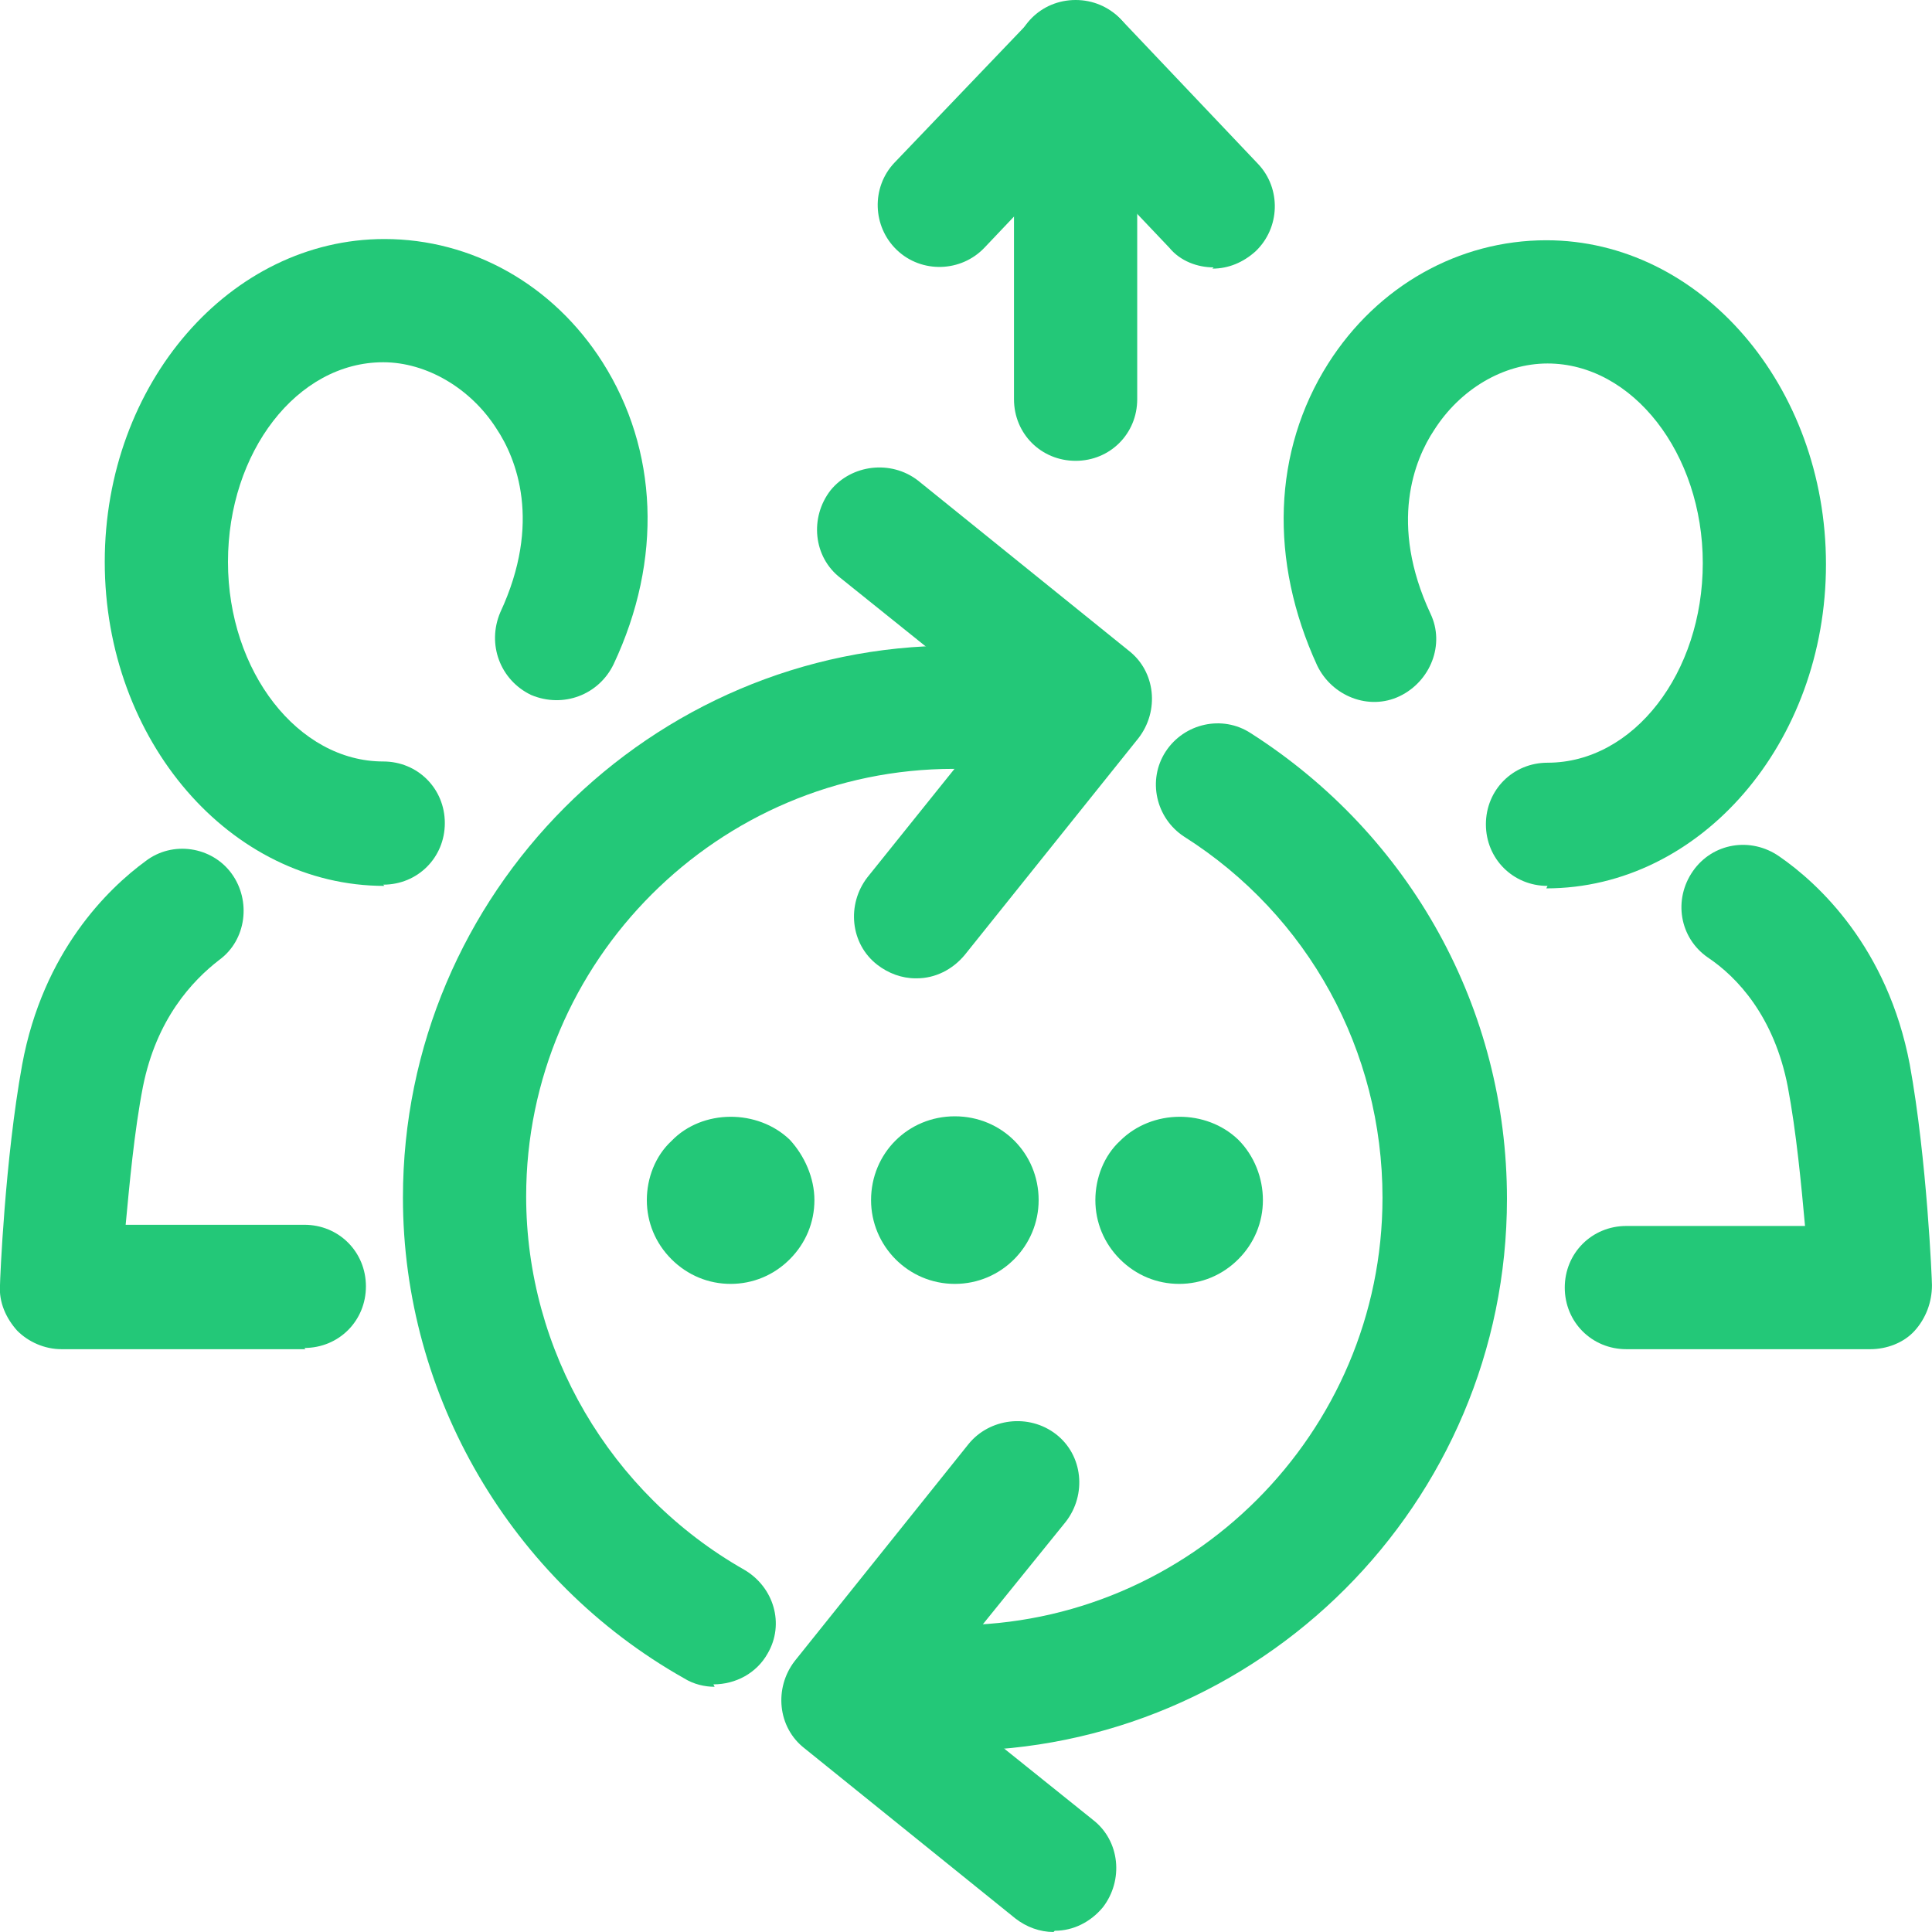
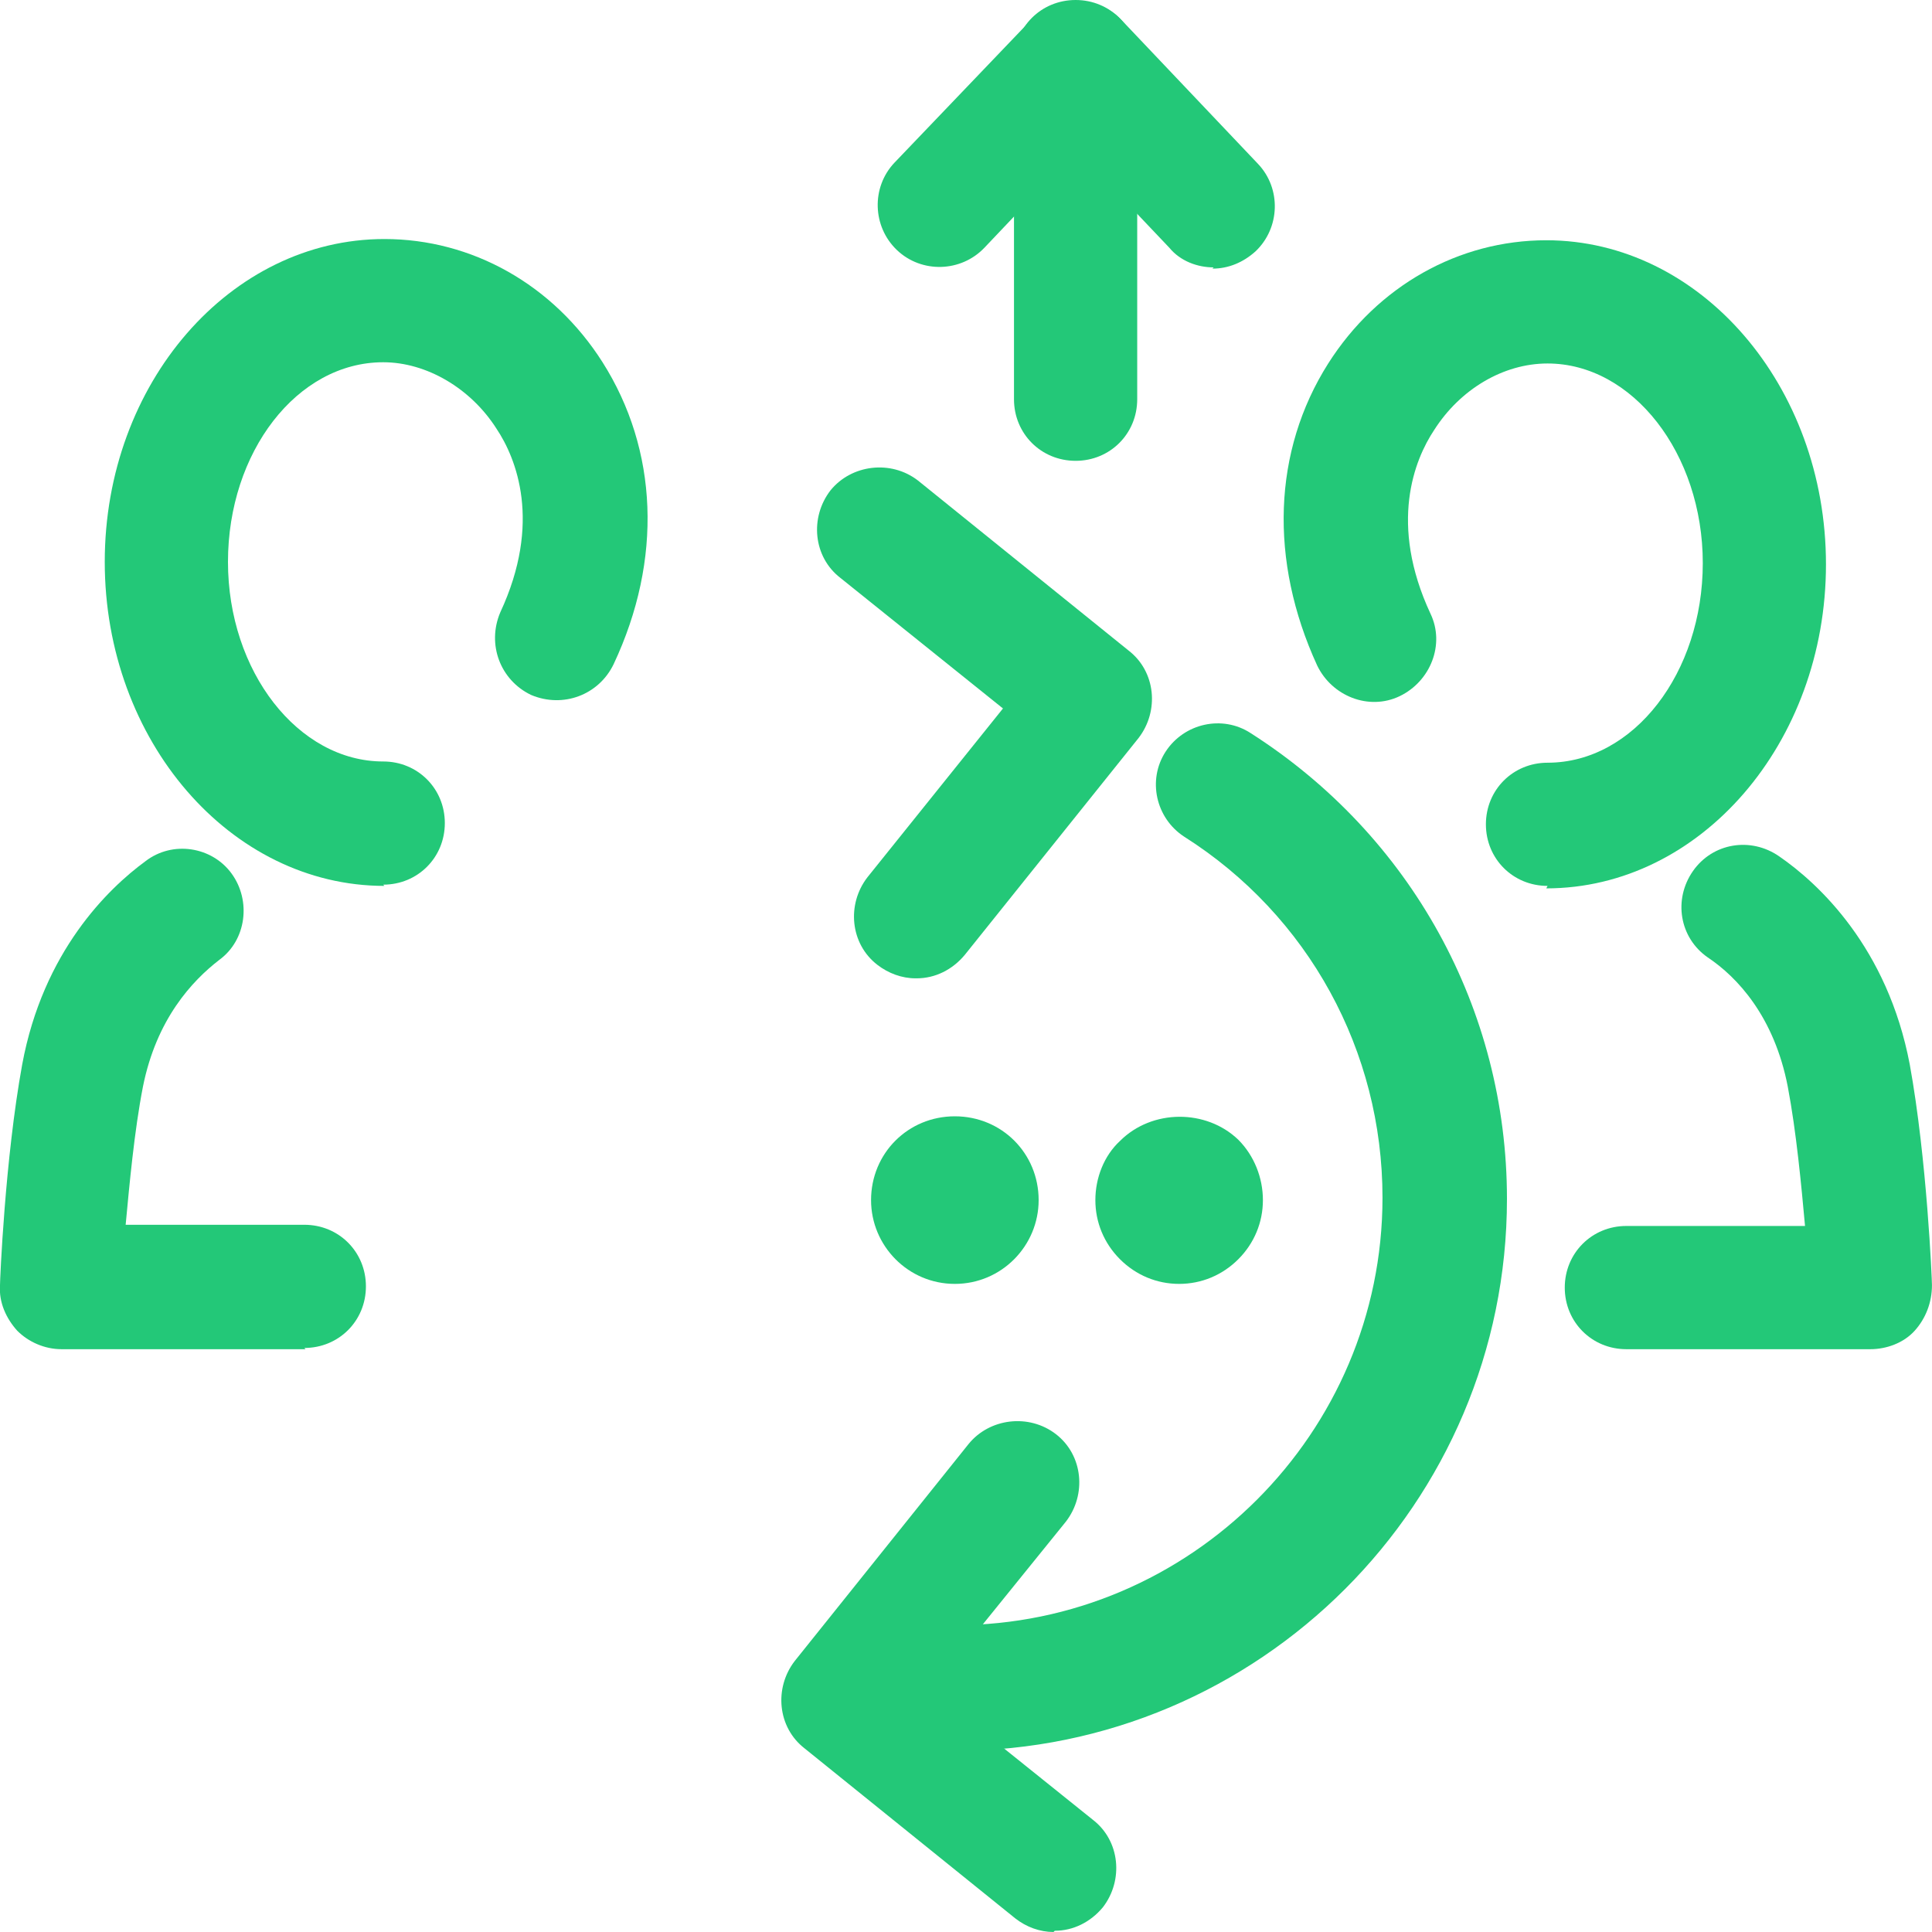
<svg xmlns="http://www.w3.org/2000/svg" width="50" height="50" viewBox="0 0 50 50" fill="none">
  <g clip-path="url(#clip0_432_4049)">
    <path d="M40.05 22.927C39.157 22.927 38.455 22.226 38.455 21.333C38.455 20.44 39.157 19.739 40.05 19.739C42.282 19.739 44.068 17.411 44.068 14.573C44.068 11.735 42.25 9.407 40.05 9.407C38.902 9.407 37.786 10.077 37.116 11.129C36.606 11.894 35.936 13.552 37.02 15.88C37.403 16.677 37.02 17.634 36.223 18.017C35.426 18.399 34.469 18.017 34.087 17.22C32.843 14.509 32.939 11.671 34.374 9.407C35.649 7.398 37.754 6.218 40.018 6.218C44.004 6.218 47.256 9.981 47.256 14.605C47.256 19.229 44.004 22.991 40.018 22.991L40.05 22.927Z" fill="#23C878" />
    <path d="M48.404 34.917H42.09C41.198 34.917 40.496 34.216 40.496 33.323C40.496 32.43 41.198 31.728 42.09 31.728H46.714C46.618 30.676 46.491 29.305 46.268 28.125C45.917 26.308 44.96 25.287 44.195 24.777C43.462 24.267 43.302 23.278 43.812 22.545C44.323 21.811 45.311 21.652 46.045 22.162C47.065 22.864 48.851 24.522 49.425 27.551C49.871 30.006 49.999 33.131 49.999 33.259C49.999 33.705 49.839 34.12 49.552 34.439C49.265 34.758 48.819 34.917 48.404 34.917Z" fill="#23C878" />
    <path d="M9.949 22.927C5.963 22.927 2.711 19.165 2.711 14.541C2.711 9.917 5.963 6.186 9.949 6.186C12.213 6.186 14.318 7.366 15.594 9.375C17.029 11.639 17.156 14.477 15.881 17.188C15.498 17.985 14.573 18.335 13.744 17.985C12.947 17.602 12.596 16.677 12.947 15.848C14.031 13.521 13.361 11.862 12.851 11.097C12.182 10.045 11.034 9.375 9.918 9.375C7.685 9.375 5.9 11.703 5.9 14.541C5.9 17.379 7.717 19.707 9.918 19.707C10.81 19.707 11.512 20.408 11.512 21.301C11.512 22.194 10.81 22.895 9.918 22.895L9.949 22.927Z" fill="#23C878" />
    <path d="M7.908 34.917H1.594C1.148 34.917 0.733 34.726 0.446 34.439C0.159 34.12 -0.032 33.705 -0 33.259C-0 33.131 0.127 30.006 0.574 27.551C1.116 24.617 2.806 22.991 3.762 22.29C4.464 21.747 5.484 21.907 5.994 22.608C6.505 23.31 6.377 24.33 5.676 24.841C4.974 25.383 4.049 26.371 3.699 28.125C3.475 29.273 3.348 30.676 3.252 31.697H7.876C8.769 31.697 9.47 32.398 9.47 33.291C9.47 34.184 8.769 34.885 7.876 34.885L7.908 34.917Z" fill="#23C878" />
    <path d="M23.693 25.319C23.342 25.319 22.991 25.191 22.704 24.968C22.003 24.426 21.907 23.406 22.449 22.704L25.957 18.335L21.748 14.955C21.046 14.413 20.951 13.393 21.493 12.691C22.035 12.022 23.055 11.894 23.757 12.436L29.209 16.837C29.911 17.379 30.007 18.399 29.465 19.101L24.968 24.713C24.649 25.096 24.203 25.319 23.725 25.319H23.693Z" fill="#23C878" />
    <path d="M27.265 50C26.914 50 26.564 49.873 26.277 49.649L20.824 45.249C20.122 44.707 20.027 43.686 20.569 42.985L25.065 37.373C25.607 36.703 26.627 36.575 27.329 37.117C28.03 37.66 28.126 38.68 27.584 39.381L24.076 43.718L28.286 47.098C28.987 47.64 29.083 48.661 28.541 49.362C28.222 49.745 27.775 49.968 27.297 49.968L27.265 50Z" fill="#23C878" />
-     <path d="M18.495 43.654C18.24 43.654 17.953 43.591 17.698 43.431C13.234 40.912 10.428 36.129 10.428 30.995C10.428 23.119 16.837 16.709 24.682 16.709C25.67 16.709 26.627 16.805 27.552 16.996C28.412 17.156 28.986 18.017 28.795 18.878C28.604 19.739 27.775 20.312 26.914 20.121C26.18 19.962 25.447 19.898 24.682 19.898C18.591 19.898 13.617 24.872 13.617 30.963C13.617 34.949 15.785 38.648 19.261 40.625C20.026 41.072 20.313 42.028 19.866 42.793C19.579 43.304 19.037 43.591 18.463 43.591L18.495 43.654Z" fill="#23C878" />
    <path d="M24.714 45.281C23.79 45.281 22.865 45.185 21.972 45.026C21.111 44.866 20.537 44.005 20.697 43.144C20.856 42.283 21.717 41.677 22.578 41.869C23.279 41.996 23.981 42.06 24.714 42.06C30.805 42.06 35.779 37.086 35.779 30.995C35.779 27.2 33.866 23.693 30.645 21.652C29.912 21.174 29.689 20.185 30.167 19.451C30.645 18.718 31.634 18.495 32.367 18.973C36.513 21.62 39 26.116 39 31.027C39 38.903 32.591 45.312 24.714 45.312V45.281Z" fill="#23C878" />
    <path d="M27.837 11.926C26.944 11.926 26.242 11.225 26.242 10.332V1.594C26.242 0.702 26.944 0 27.837 0C28.729 0 29.431 0.702 29.431 1.594V10.332C29.431 11.225 28.729 11.926 27.837 11.926Z" fill="#23C878" />
    <path d="M31.409 6.92C30.994 6.92 30.548 6.76 30.261 6.41L27.869 3.89L25.478 6.41C24.872 7.047 23.852 7.079 23.214 6.473C22.576 5.867 22.544 4.847 23.15 4.209L26.689 0.51C27.295 -0.127 28.412 -0.127 29.017 0.51L32.557 4.241C33.163 4.879 33.131 5.899 32.493 6.505C32.174 6.792 31.792 6.952 31.377 6.952L31.409 6.92Z" fill="#23C878" />
-     <path d="M18.909 33.227C18.335 33.227 17.793 33.004 17.378 32.589C16.963 32.175 16.74 31.633 16.74 31.059C16.74 30.485 16.963 29.911 17.378 29.528C18.175 28.699 19.61 28.699 20.439 29.496C20.822 29.911 21.077 30.485 21.077 31.059C21.077 31.633 20.854 32.175 20.439 32.589C20.025 33.004 19.483 33.227 18.909 33.227Z" fill="#23C878" />
    <path d="M22.543 31.059C22.543 29.847 23.5 28.89 24.711 28.89C25.923 28.89 26.88 29.847 26.88 31.059C26.88 32.239 25.923 33.227 24.711 33.227C23.5 33.227 22.543 32.239 22.543 31.059Z" fill="#23C878" />
    <path d="M30.516 33.227C29.942 33.227 29.4 33.004 28.985 32.589C28.571 32.175 28.348 31.633 28.348 31.059C28.348 30.485 28.571 29.911 28.985 29.528C29.814 28.699 31.218 28.699 32.047 29.496C32.461 29.911 32.684 30.485 32.684 31.059C32.684 31.633 32.461 32.175 32.047 32.589C31.632 33.004 31.09 33.227 30.516 33.227Z" fill="#23C878" />
  </g>
  <defs>
    <clipPath id="clip0_432_4049">
      <rect width="50" height="50" fill="white" />
    </clipPath>
  </defs>
</svg>